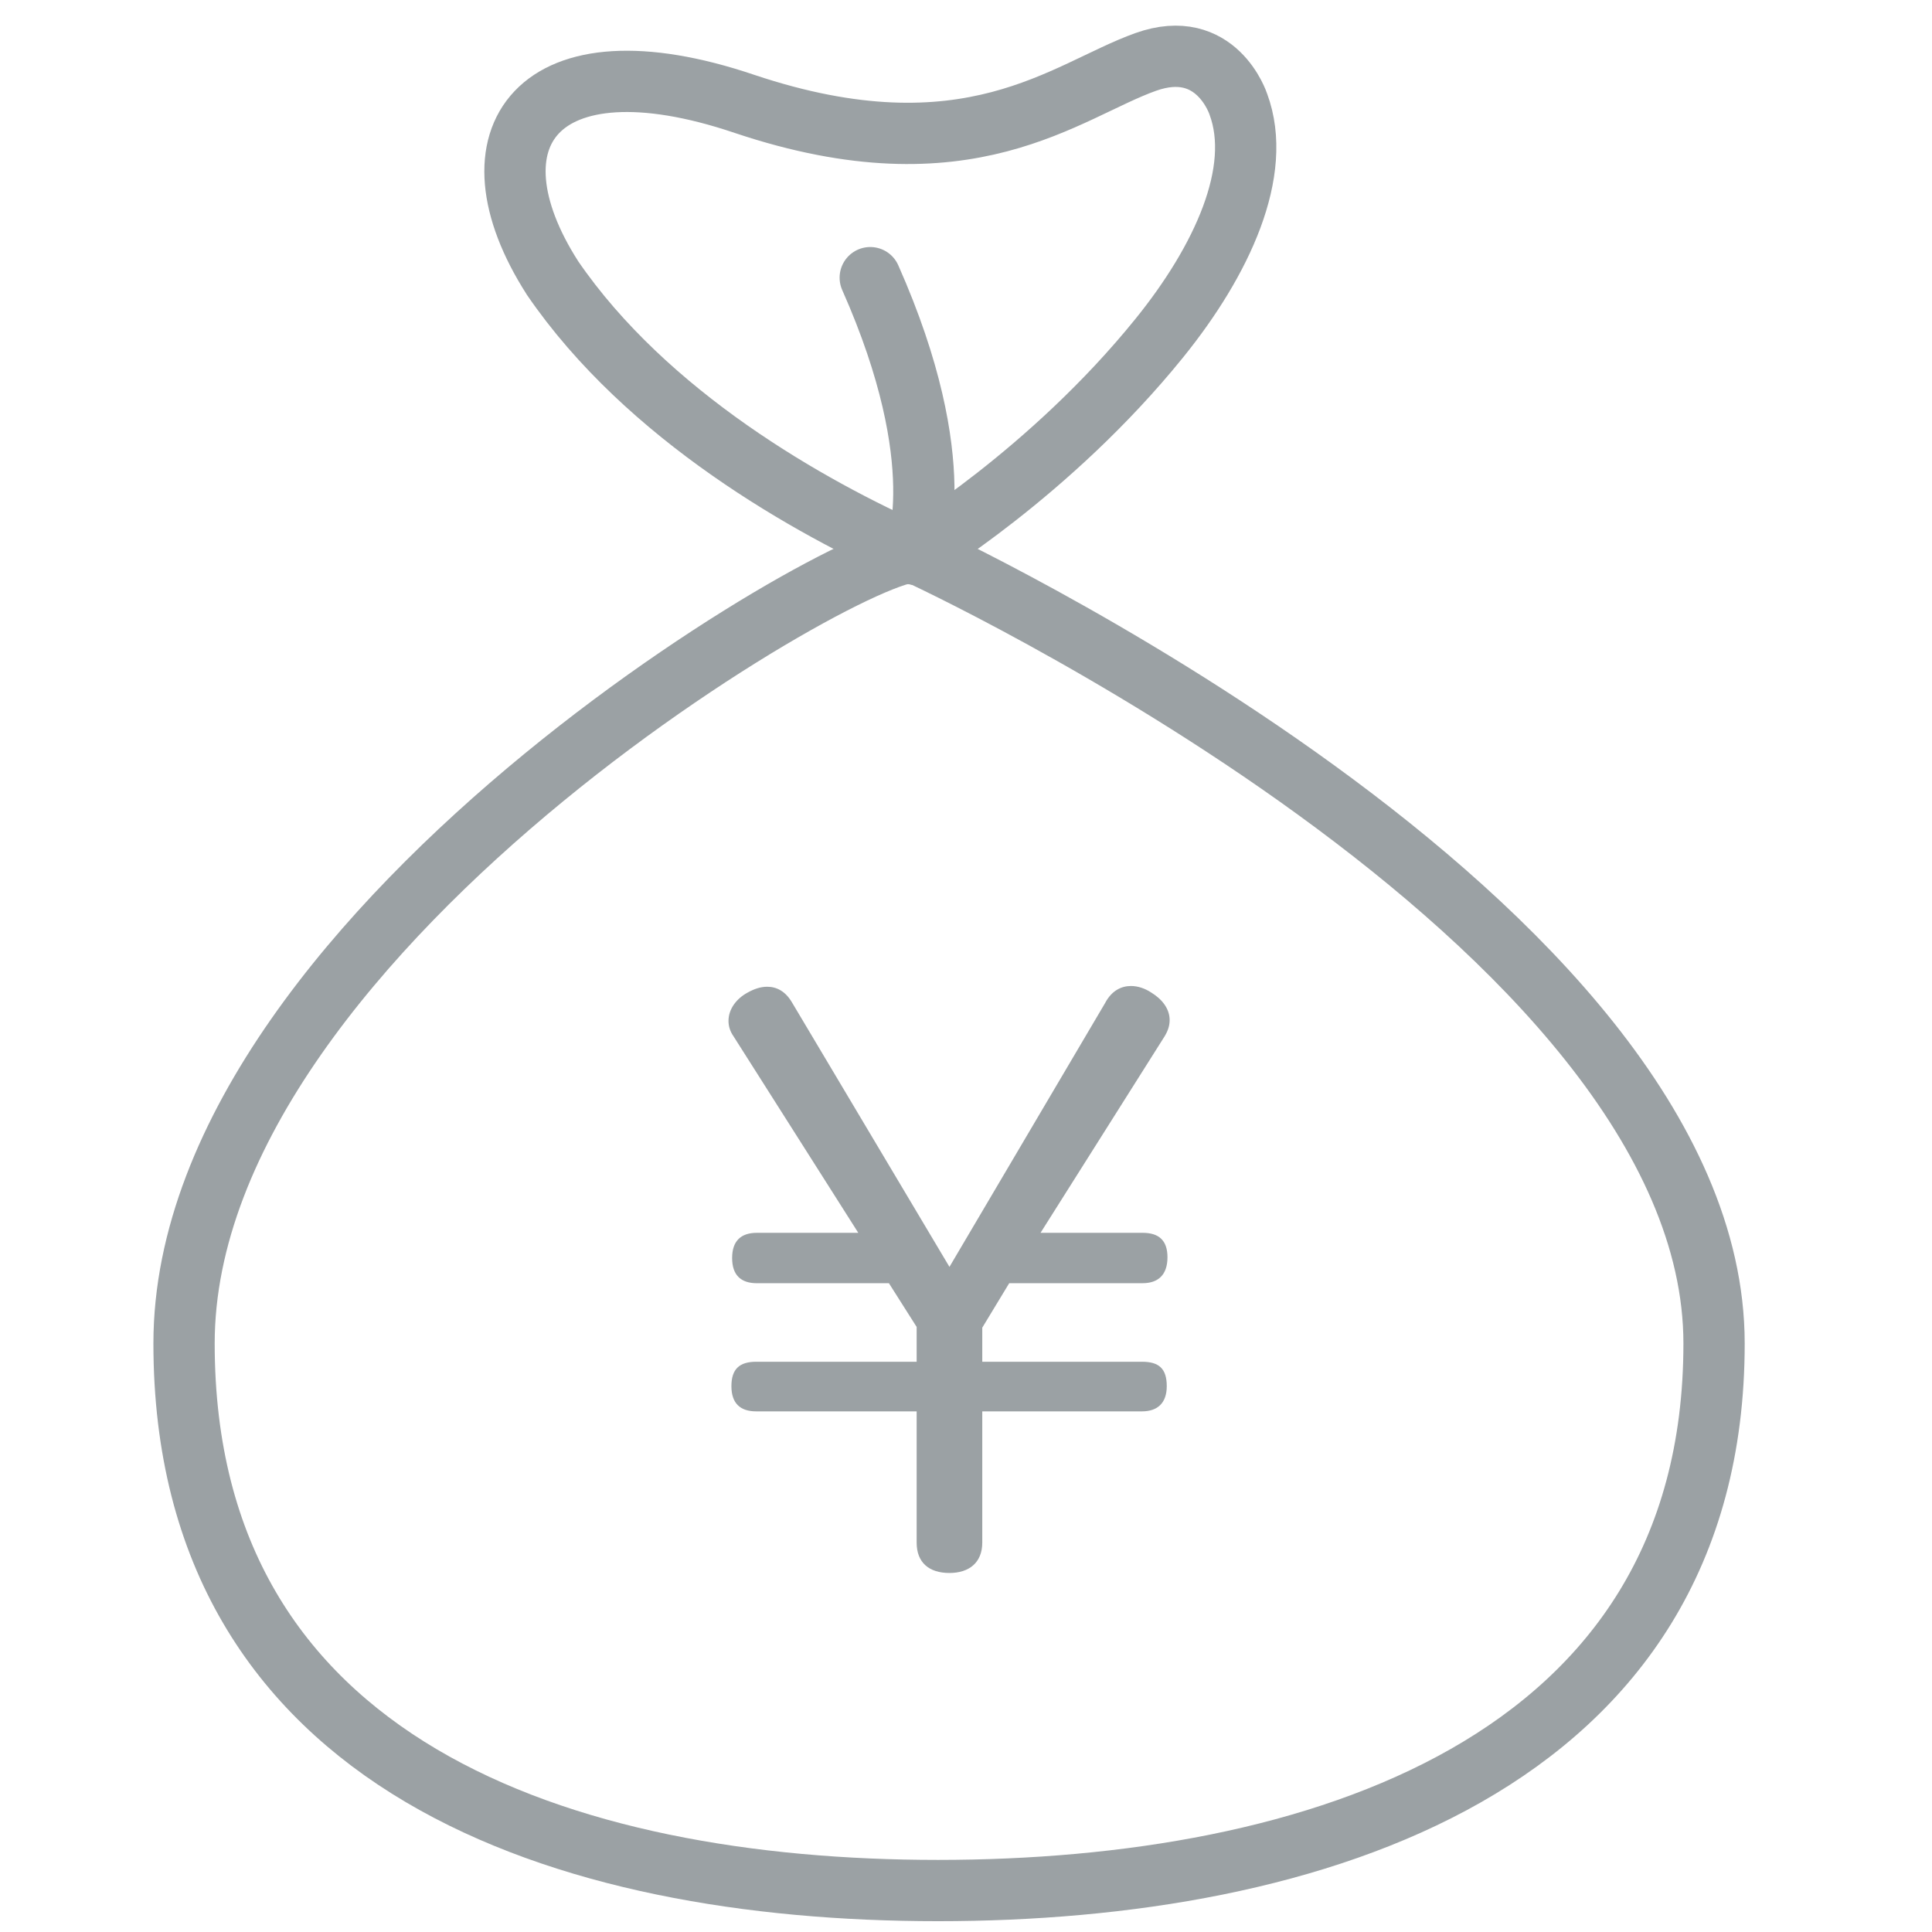
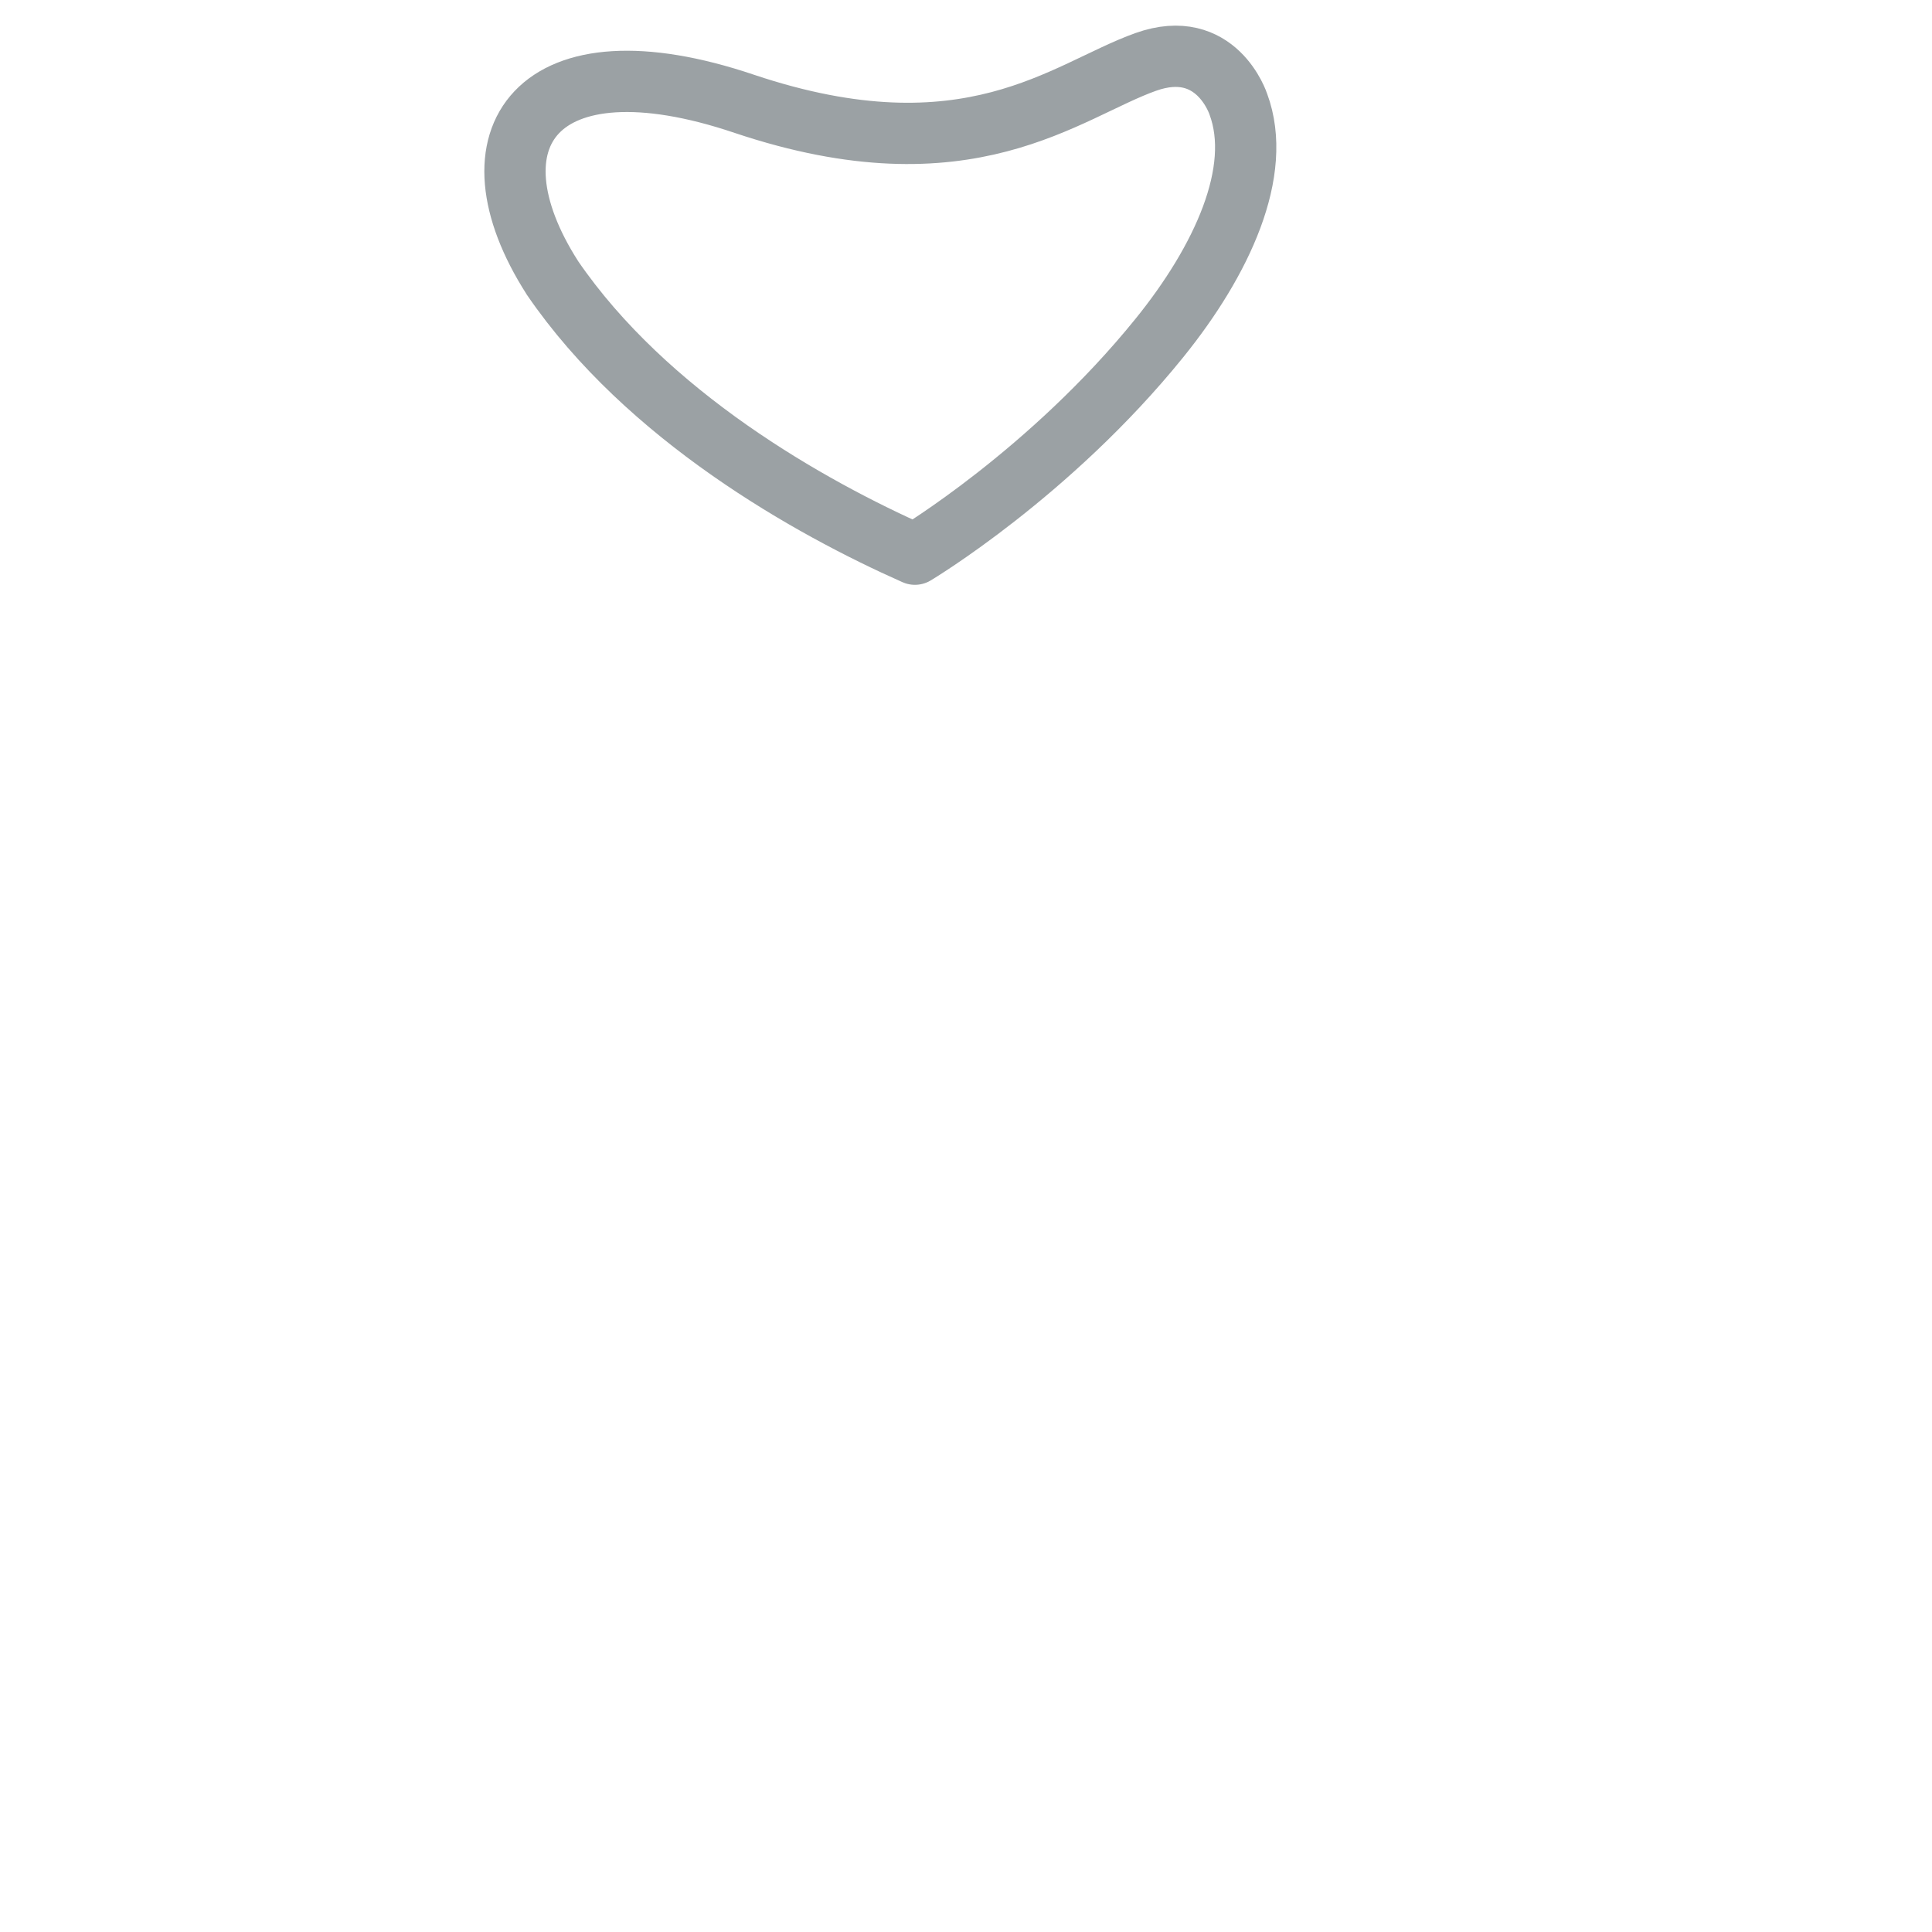
<svg xmlns="http://www.w3.org/2000/svg" fill="none" height="57" viewBox="0 0 57 57" width="57">
  <g stroke="#9ba1a4" stroke-linecap="round" stroke-linejoin="round" stroke-width="1.808">
-     <path d="m50.57 39.637c0 12.479-11.893 16.14-22.896 16.14-11.003 0-22.244-3.66-22.244-16.14s21.084-24.285 21.669-23.29c0 0 23.471 10.809 23.471 23.29z" />
    <path d="m16.297 8.194c-2.633-4.109-.481-7.207 5.668-5.129 6.618 2.216 9.477-.398 11.838-1.238 2.089-.744 2.732 1.247 2.732 1.247.735 1.981-.484 4.617-2.331 6.9-3.23 3.997-7.211 6.376-7.211 6.376-3.118-1.384-7.907-4.078-10.697-8.156z" />
-     <path d="m26.995 16.348s1.135-2.628-1.32-8.156" />
  </g>
-   <path d="m32.615 29.572c.193-.351.473-.482.753-.482.193 0 .408.066.603.197.322.197.537.481.537.809 0 .153-.043.306-.15.481l-3.659 5.795h3.014c.473 0 .731.219.731.721 0 .524-.28.765-.731.765h-3.938l-.795 1.312v1.006h4.712c.495 0 .731.196.731.721 0 .503-.279.743-.731.743h-4.712v3.872c0 .589-.388.896-.968.896-.603 0-.968-.307-.968-.896v-3.872h-4.734c-.473 0-.731-.239-.731-.743s.235-.721.731-.721h4.734v-1.027l-.818-1.29h-3.895c-.473 0-.731-.24-.731-.743 0-.503.258-.744.731-.744h2.991l-3.679-5.795c-.107-.152-.15-.306-.15-.458 0-.351.237-.657.559-.832.193-.109.387-.175.58-.175.28 0 .538.131.732.459l4.648 7.806 4.605-7.806z" fill="#9ba1a4" />
</svg>